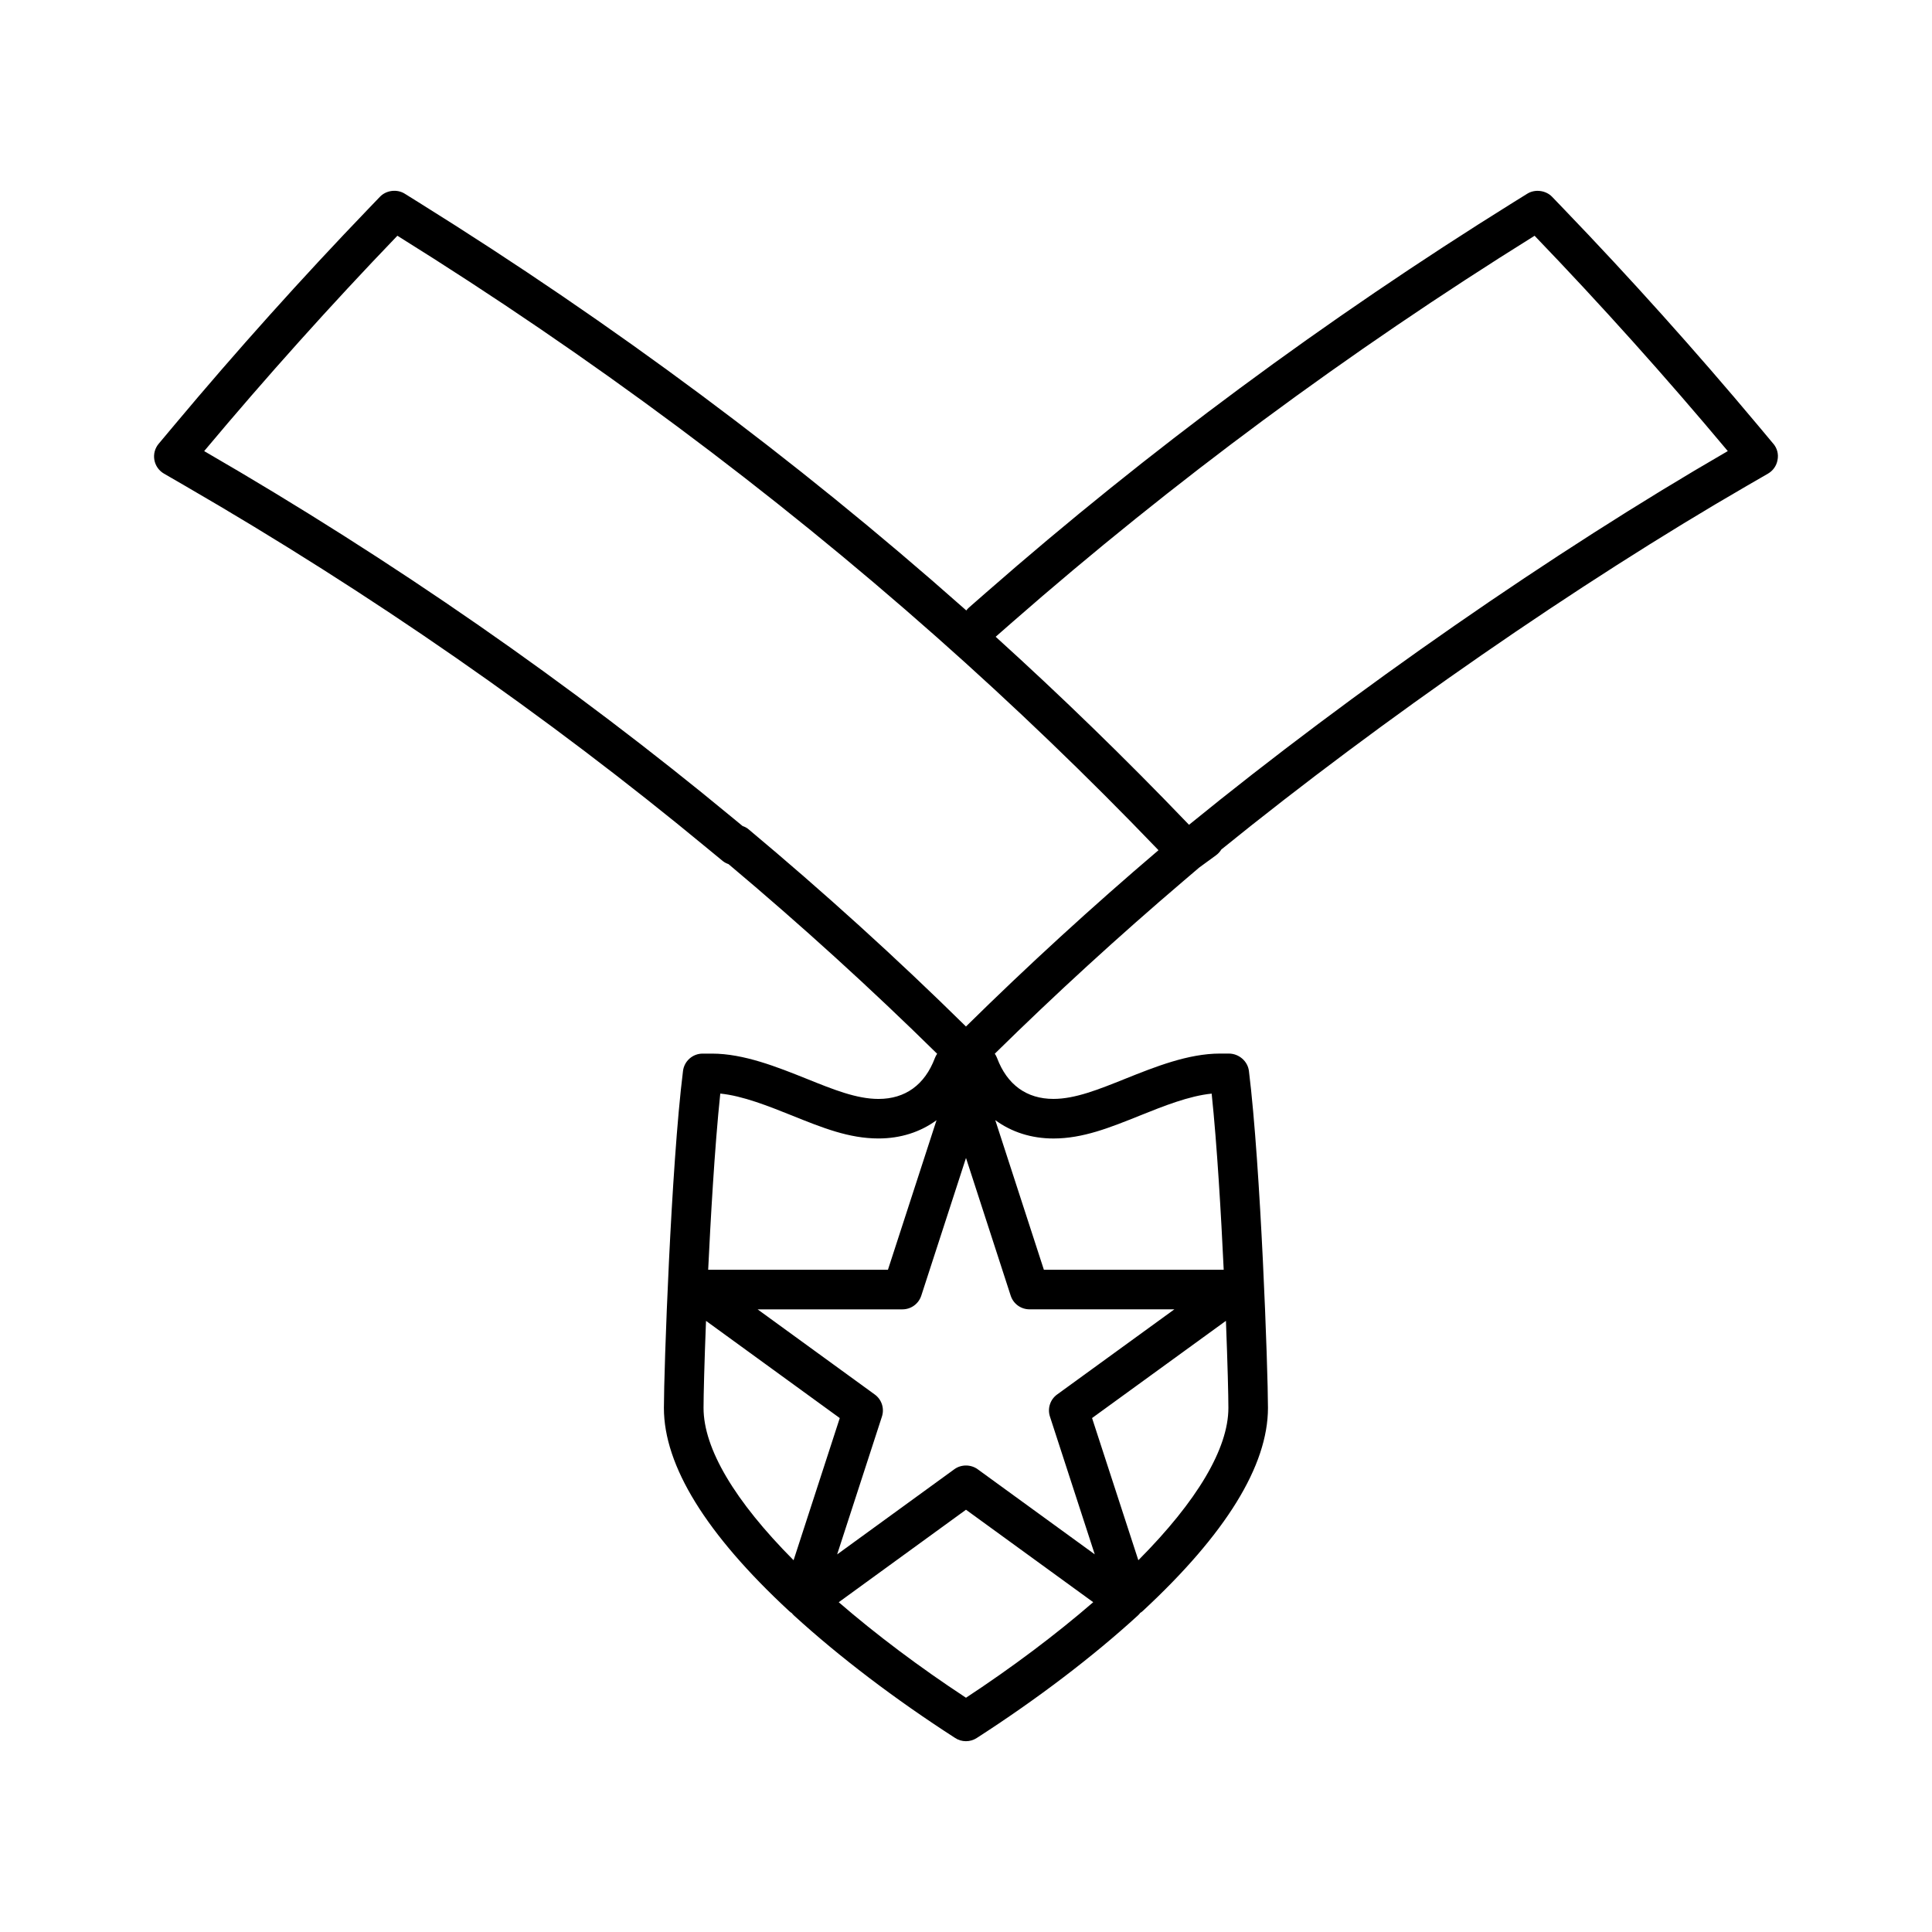
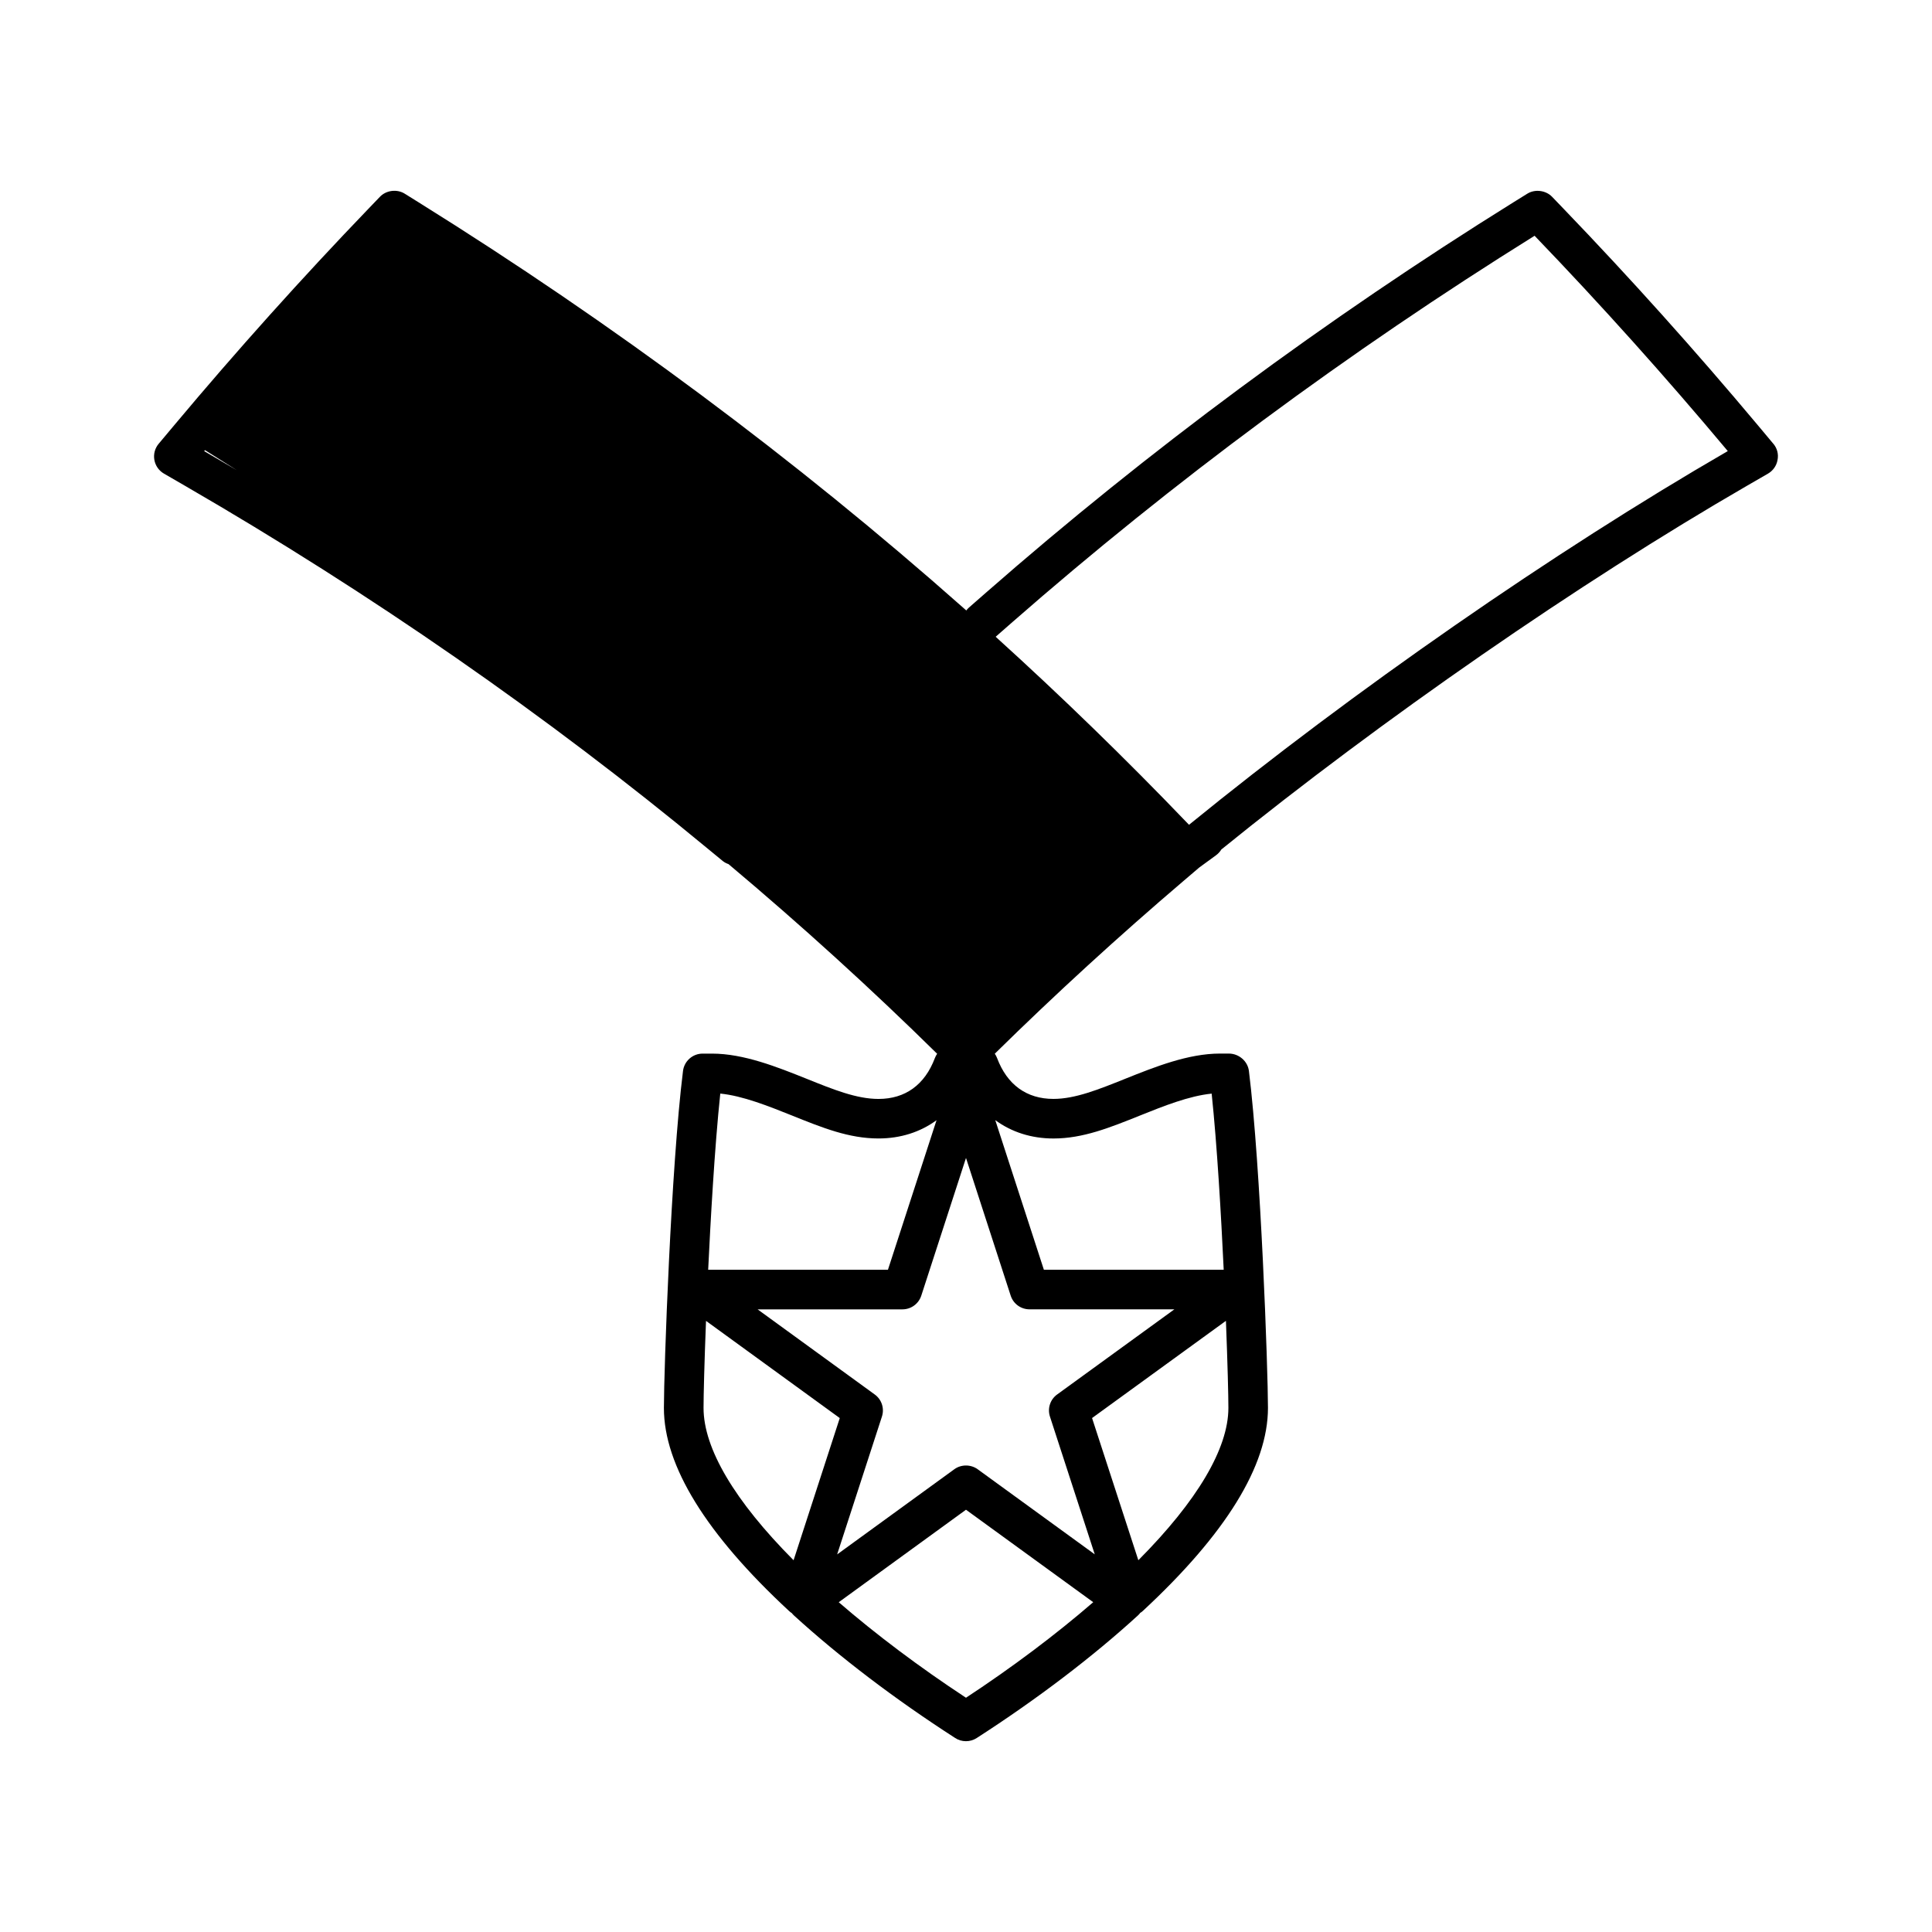
<svg xmlns="http://www.w3.org/2000/svg" fill="#000000" width="800px" height="800px" version="1.1" viewBox="144 144 512 512">
-   <path d="m613.95 261.6-4.125-4.934c-16.504-19.699-33.816-39.004-51.473-57.355l-3.043-3.168c-1.668-1.723-4.547-2.07-6.551-0.816l-3.738 2.32c-49.711 30.969-96.684 65.73-139.62 103.32l-4.57 4c-0.285 0.246-0.535 0.52-0.754 0.812-0.293-0.262-0.586-0.523-0.883-0.781-44.184-39.133-92.711-75.25-144.22-107.35l-3.727-2.324c-2.043-1.27-4.891-0.918-6.559 0.824l-3.039 3.164c-17.695 18.41-35.008 37.707-51.461 57.355l-4.125 4.922c-1.008 1.195-1.426 2.754-1.156 4.289 0.27 1.527 1.195 2.852 2.539 3.633l5.566 3.223c49.316 28.543 95.98 60.941 138.69 96.289l3.805 3.133c0.457 0.371 0.988 0.656 1.555 0.844 19.188 16.117 37.785 33.02 55.293 50.262-0.242 0.34-0.441 0.719-0.594 1.117-2.676 7.106-7.848 10.852-14.953 10.852-5.801 0-11.922-2.473-19.02-5.332-7.812-3.133-16.68-6.68-25.098-6.68h-2.481c-2.644 0-4.887 1.977-5.207 4.602-3.164 25.297-5.062 79.207-5.062 89.312 0 15.305 11.168 33.41 33.184 53.812 0.219 0.211 0.461 0.395 0.723 0.555 0.137 0.188 0.309 0.387 0.52 0.582 12.082 11.035 26.875 22.281 42.746 32.496 0.844 0.562 1.844 0.859 2.875 0.859 1.027 0 2.019-0.301 2.844-0.836 15.953-10.277 30.75-21.527 42.766-32.527 0.234-0.211 0.418-0.43 0.57-0.641 0.211-0.121 0.441-0.285 0.66-0.488 22.02-20.414 33.188-38.52 33.195-53.824 0-10.07-1.895-63.914-5.047-89.305-0.316-2.582-2.648-4.609-5.328-4.609h-2.356c-8.418 0-17.25 3.539-25.074 6.672-7.137 2.867-13.309 5.344-19.047 5.344-7.106 0-12.273-3.754-14.938-10.832-0.152-0.41-0.355-0.793-0.605-1.148 16.027-15.762 32.867-31.172 50.051-45.816l4.106-3.504 4.481-3.273c0.566-0.414 1.043-0.938 1.406-1.531 42.766-34.637 94.793-70.645 139.28-96.375l5.578-3.223c1.348-0.781 2.273-2.106 2.531-3.606 0.32-1.547-0.098-3.121-1.102-4.312zm-279.07 172.21c5.945 0.582 12.836 3.348 18.992 5.809 8.109 3.266 15.113 6.086 22.934 6.086 5.848 0 11.094-1.691 15.387-4.844l-12.879 39.637h-47.641c0.598-12.41 1.688-32.293 3.207-46.688zm19.426 123.67c-15.629-15.711-23.859-29.621-23.859-40.363 0-3.332 0.219-12.027 0.656-23.07l35.445 25.758zm45.691 36.438c-12.227-8.035-23.801-16.727-33.723-25.312l33.723-24.512 33.719 24.504c-9.922 8.59-21.492 17.281-33.719 25.32zm69.539-76.805c-0.004 10.738-8.234 24.645-23.863 40.363l-12.266-37.68 35.477-25.762c0.449 11.543 0.652 19.906 0.652 23.078zm-46.355-71.402c7.793 0 14.863-2.84 23.07-6.141 6.066-2.434 12.844-5.148 18.852-5.75 1.434 13.613 2.508 32.234 3.191 46.676h-47.656l-12.883-39.652c4.301 3.164 9.562 4.867 15.426 4.867zm-11.34 41.641c0.699 2.172 2.707 3.633 4.992 3.633h38.391l-31.078 22.57c-1.844 1.34-2.602 3.695-1.898 5.856l11.871 36.504-31.043-22.562c-1.805-1.301-4.359-1.309-6.16 0.004l-31.066 22.578 11.867-36.52c0.707-2.18-0.062-4.539-1.91-5.867l-31.035-22.555h38.379c2.277 0 4.281-1.453 4.996-3.625l11.852-36.5zm39.043-117.93c-17.48 14.887-34.57 30.531-50.77 46.492l-0.117 0.121-0.117-0.109c-18.176-17.91-37.539-35.473-57.672-52.297-0.426-0.316-0.891-0.551-1.402-0.715l-2.426-1.996c-43.18-35.738-90.316-68.465-140.11-97.277l-0.16-0.098 0.125-0.152c16.312-19.469 33.461-38.594 50.984-56.824l0.09-0.094 0.109 0.066c50.996 31.773 99.047 67.535 142.81 106.3 20.309 17.98 40.039 36.934 58.656 56.336l0.121 0.133zm150.84-105.79c-45.793 26.488-98.941 63.363-142.62 98.945l-0.641-0.66c-16.211-16.895-33.195-33.395-50.602-49.168l4.445-3.894c42.473-37.176 88.992-71.598 138.27-102.31l0.109-0.066 0.094 0.102c17.488 18.184 34.641 37.297 50.98 56.816l0.121 0.148z" />
+   <path d="m613.95 261.6-4.125-4.934c-16.504-19.699-33.816-39.004-51.473-57.355l-3.043-3.168c-1.668-1.723-4.547-2.07-6.551-0.816l-3.738 2.32c-49.711 30.969-96.684 65.73-139.62 103.32l-4.57 4c-0.285 0.246-0.535 0.52-0.754 0.812-0.293-0.262-0.586-0.523-0.883-0.781-44.184-39.133-92.711-75.25-144.22-107.35l-3.727-2.324c-2.043-1.27-4.891-0.918-6.559 0.824l-3.039 3.164c-17.695 18.41-35.008 37.707-51.461 57.355l-4.125 4.922c-1.008 1.195-1.426 2.754-1.156 4.289 0.27 1.527 1.195 2.852 2.539 3.633l5.566 3.223c49.316 28.543 95.98 60.941 138.69 96.289l3.805 3.133c0.457 0.371 0.988 0.656 1.555 0.844 19.188 16.117 37.785 33.02 55.293 50.262-0.242 0.34-0.441 0.719-0.594 1.117-2.676 7.106-7.848 10.852-14.953 10.852-5.801 0-11.922-2.473-19.02-5.332-7.812-3.133-16.68-6.68-25.098-6.68h-2.481c-2.644 0-4.887 1.977-5.207 4.602-3.164 25.297-5.062 79.207-5.062 89.312 0 15.305 11.168 33.41 33.184 53.812 0.219 0.211 0.461 0.395 0.723 0.555 0.137 0.188 0.309 0.387 0.52 0.582 12.082 11.035 26.875 22.281 42.746 32.496 0.844 0.562 1.844 0.859 2.875 0.859 1.027 0 2.019-0.301 2.844-0.836 15.953-10.277 30.75-21.527 42.766-32.527 0.234-0.211 0.418-0.43 0.57-0.641 0.211-0.121 0.441-0.285 0.66-0.488 22.02-20.414 33.188-38.52 33.195-53.824 0-10.07-1.895-63.914-5.047-89.305-0.316-2.582-2.648-4.609-5.328-4.609h-2.356c-8.418 0-17.25 3.539-25.074 6.672-7.137 2.867-13.309 5.344-19.047 5.344-7.106 0-12.273-3.754-14.938-10.832-0.152-0.41-0.355-0.793-0.605-1.148 16.027-15.762 32.867-31.172 50.051-45.816l4.106-3.504 4.481-3.273c0.566-0.414 1.043-0.938 1.406-1.531 42.766-34.637 94.793-70.645 139.28-96.375l5.578-3.223c1.348-0.781 2.273-2.106 2.531-3.606 0.32-1.547-0.098-3.121-1.102-4.312zm-279.07 172.21c5.945 0.582 12.836 3.348 18.992 5.809 8.109 3.266 15.113 6.086 22.934 6.086 5.848 0 11.094-1.691 15.387-4.844l-12.879 39.637h-47.641c0.598-12.41 1.688-32.293 3.207-46.688zm19.426 123.67c-15.629-15.711-23.859-29.621-23.859-40.363 0-3.332 0.219-12.027 0.656-23.07l35.445 25.758zm45.691 36.438c-12.227-8.035-23.801-16.727-33.723-25.312l33.723-24.512 33.719 24.504c-9.922 8.59-21.492 17.281-33.719 25.32zm69.539-76.805c-0.004 10.738-8.234 24.645-23.863 40.363l-12.266-37.68 35.477-25.762c0.449 11.543 0.652 19.906 0.652 23.078zm-46.355-71.402c7.793 0 14.863-2.84 23.07-6.141 6.066-2.434 12.844-5.148 18.852-5.75 1.434 13.613 2.508 32.234 3.191 46.676h-47.656l-12.883-39.652c4.301 3.164 9.562 4.867 15.426 4.867zm-11.34 41.641c0.699 2.172 2.707 3.633 4.992 3.633h38.391l-31.078 22.57c-1.844 1.34-2.602 3.695-1.898 5.856l11.871 36.504-31.043-22.562c-1.805-1.301-4.359-1.309-6.16 0.004l-31.066 22.578 11.867-36.52c0.707-2.18-0.062-4.539-1.91-5.867l-31.035-22.555h38.379c2.277 0 4.281-1.453 4.996-3.625l11.852-36.5zm39.043-117.93c-17.48 14.887-34.57 30.531-50.77 46.492l-0.117 0.121-0.117-0.109c-18.176-17.91-37.539-35.473-57.672-52.297-0.426-0.316-0.891-0.551-1.402-0.715l-2.426-1.996c-43.18-35.738-90.316-68.465-140.11-97.277l-0.16-0.098 0.125-0.152l0.09-0.094 0.109 0.066c50.996 31.773 99.047 67.535 142.81 106.3 20.309 17.98 40.039 36.934 58.656 56.336l0.121 0.133zm150.84-105.79c-45.793 26.488-98.941 63.363-142.62 98.945l-0.641-0.66c-16.211-16.895-33.195-33.395-50.602-49.168l4.445-3.894c42.473-37.176 88.992-71.598 138.27-102.31l0.109-0.066 0.094 0.102c17.488 18.184 34.641 37.297 50.98 56.816l0.121 0.148z" />
</svg>